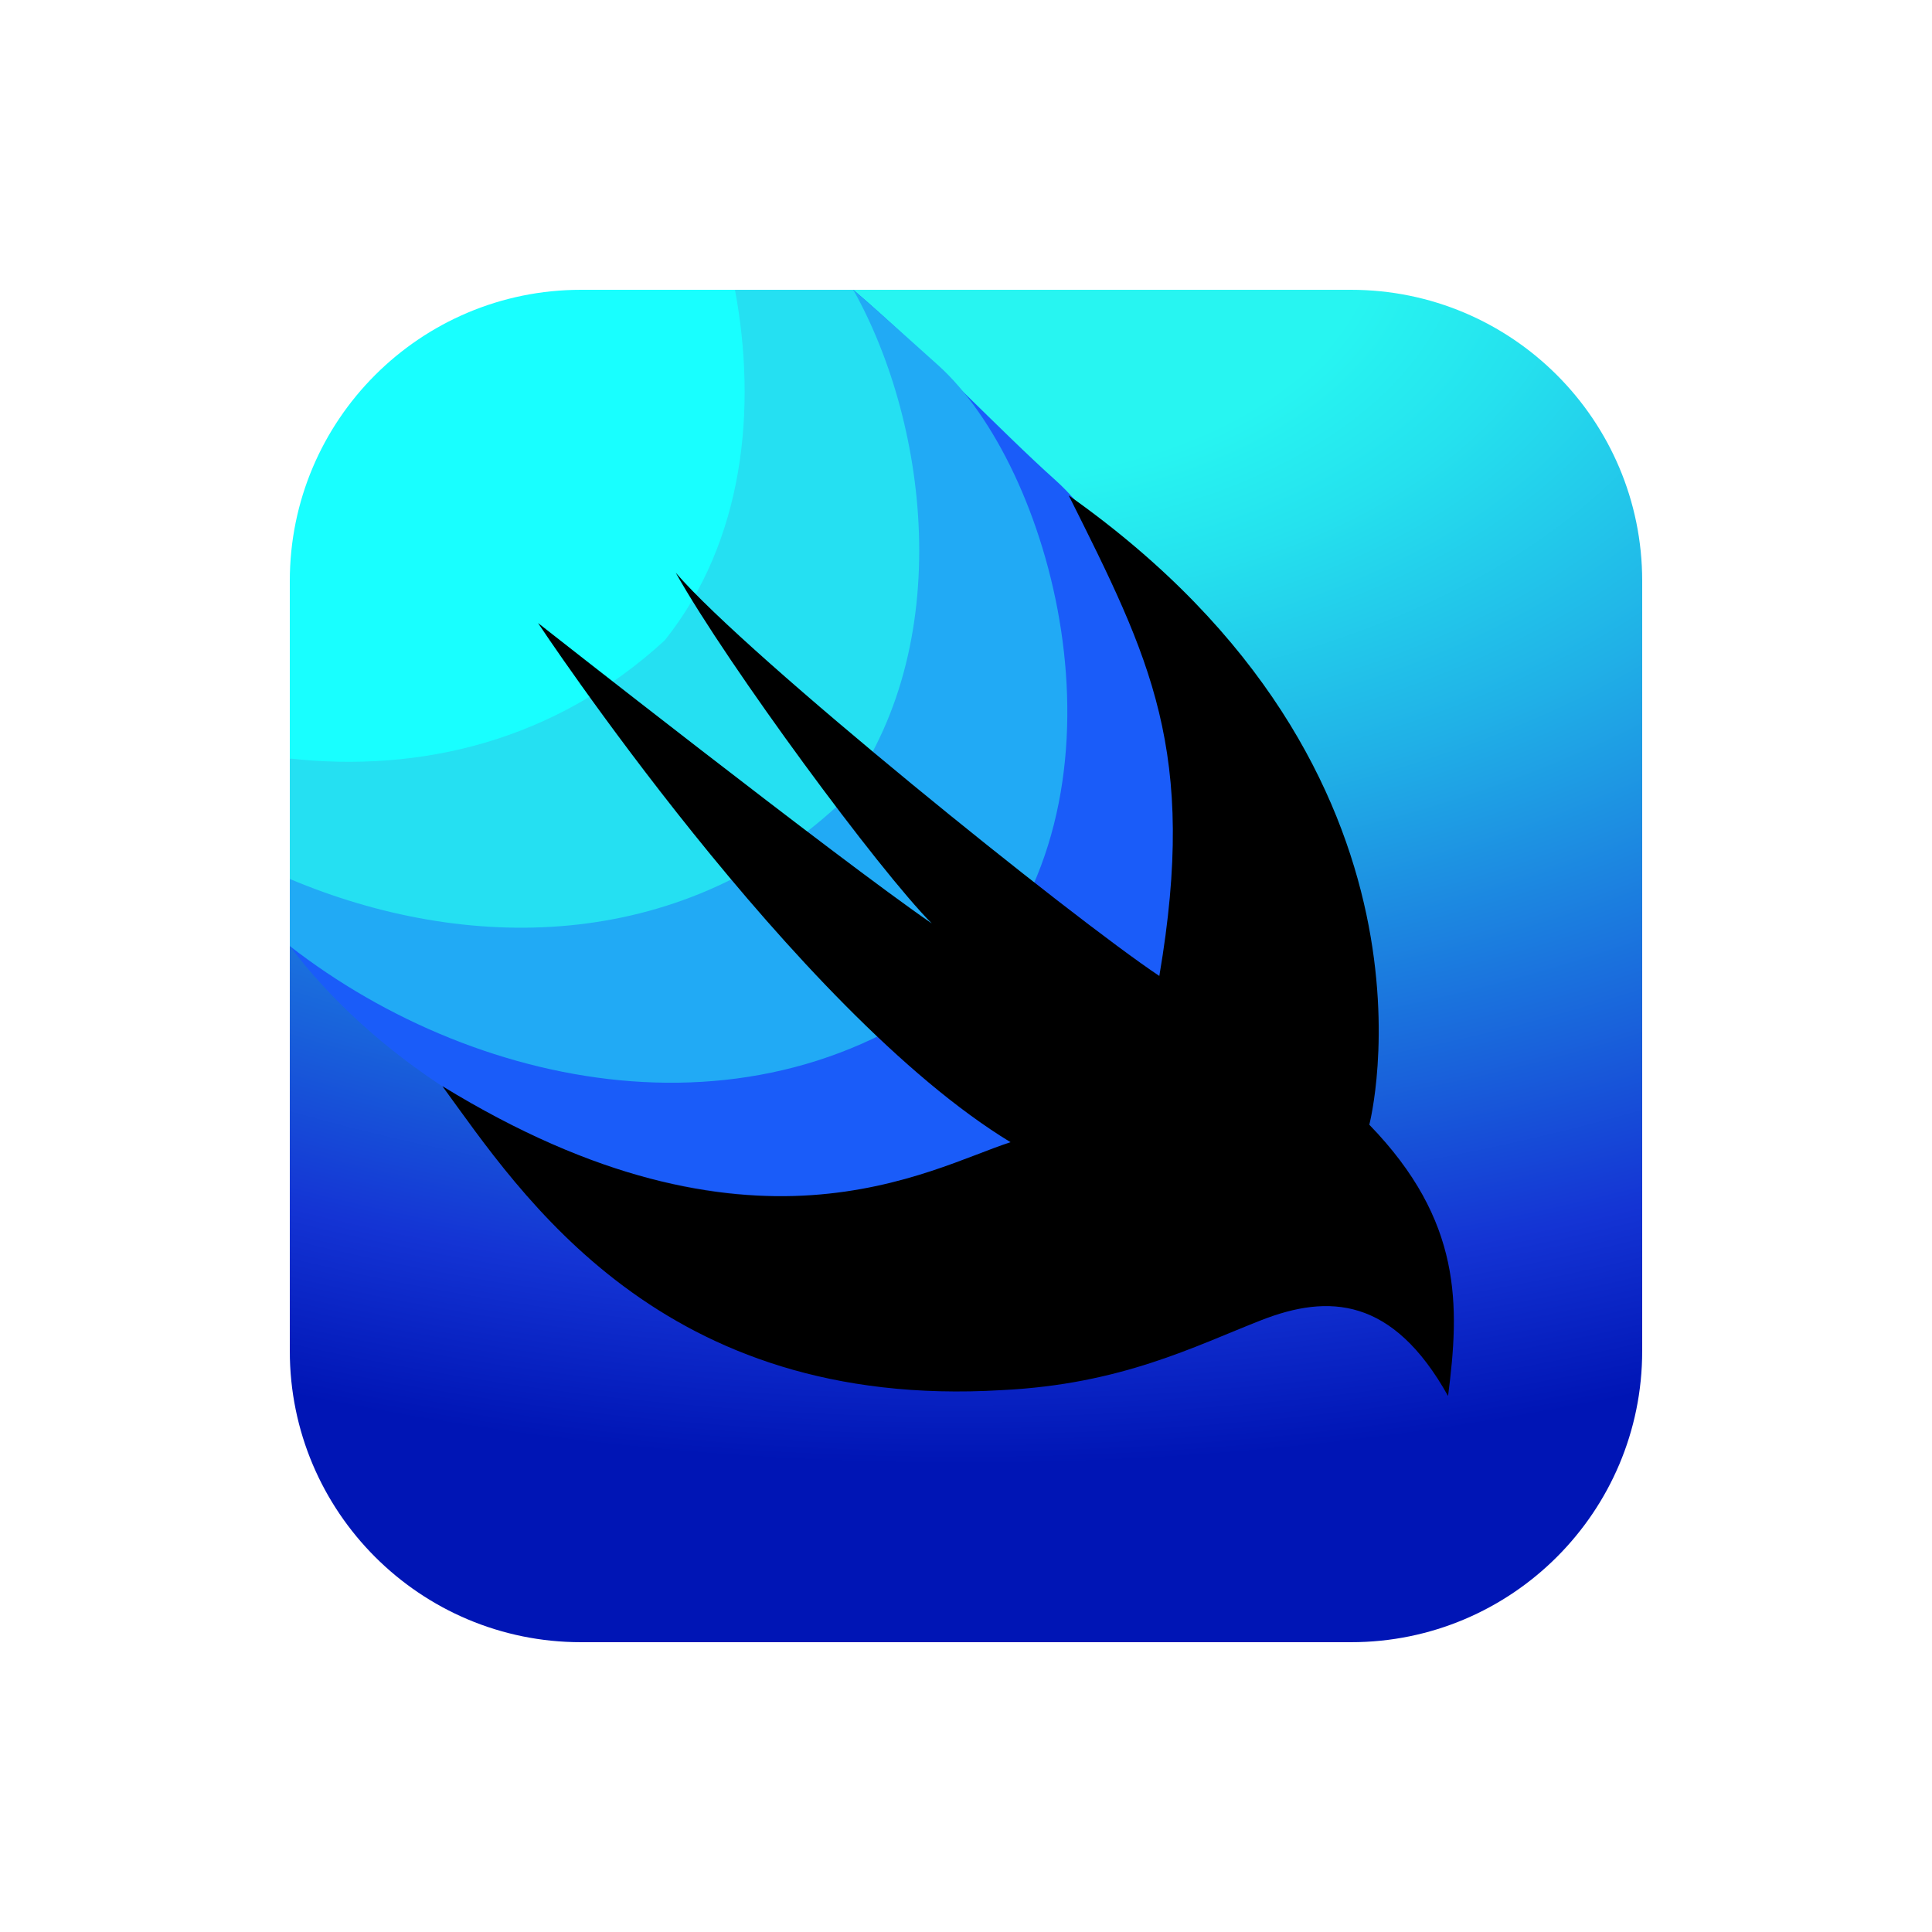
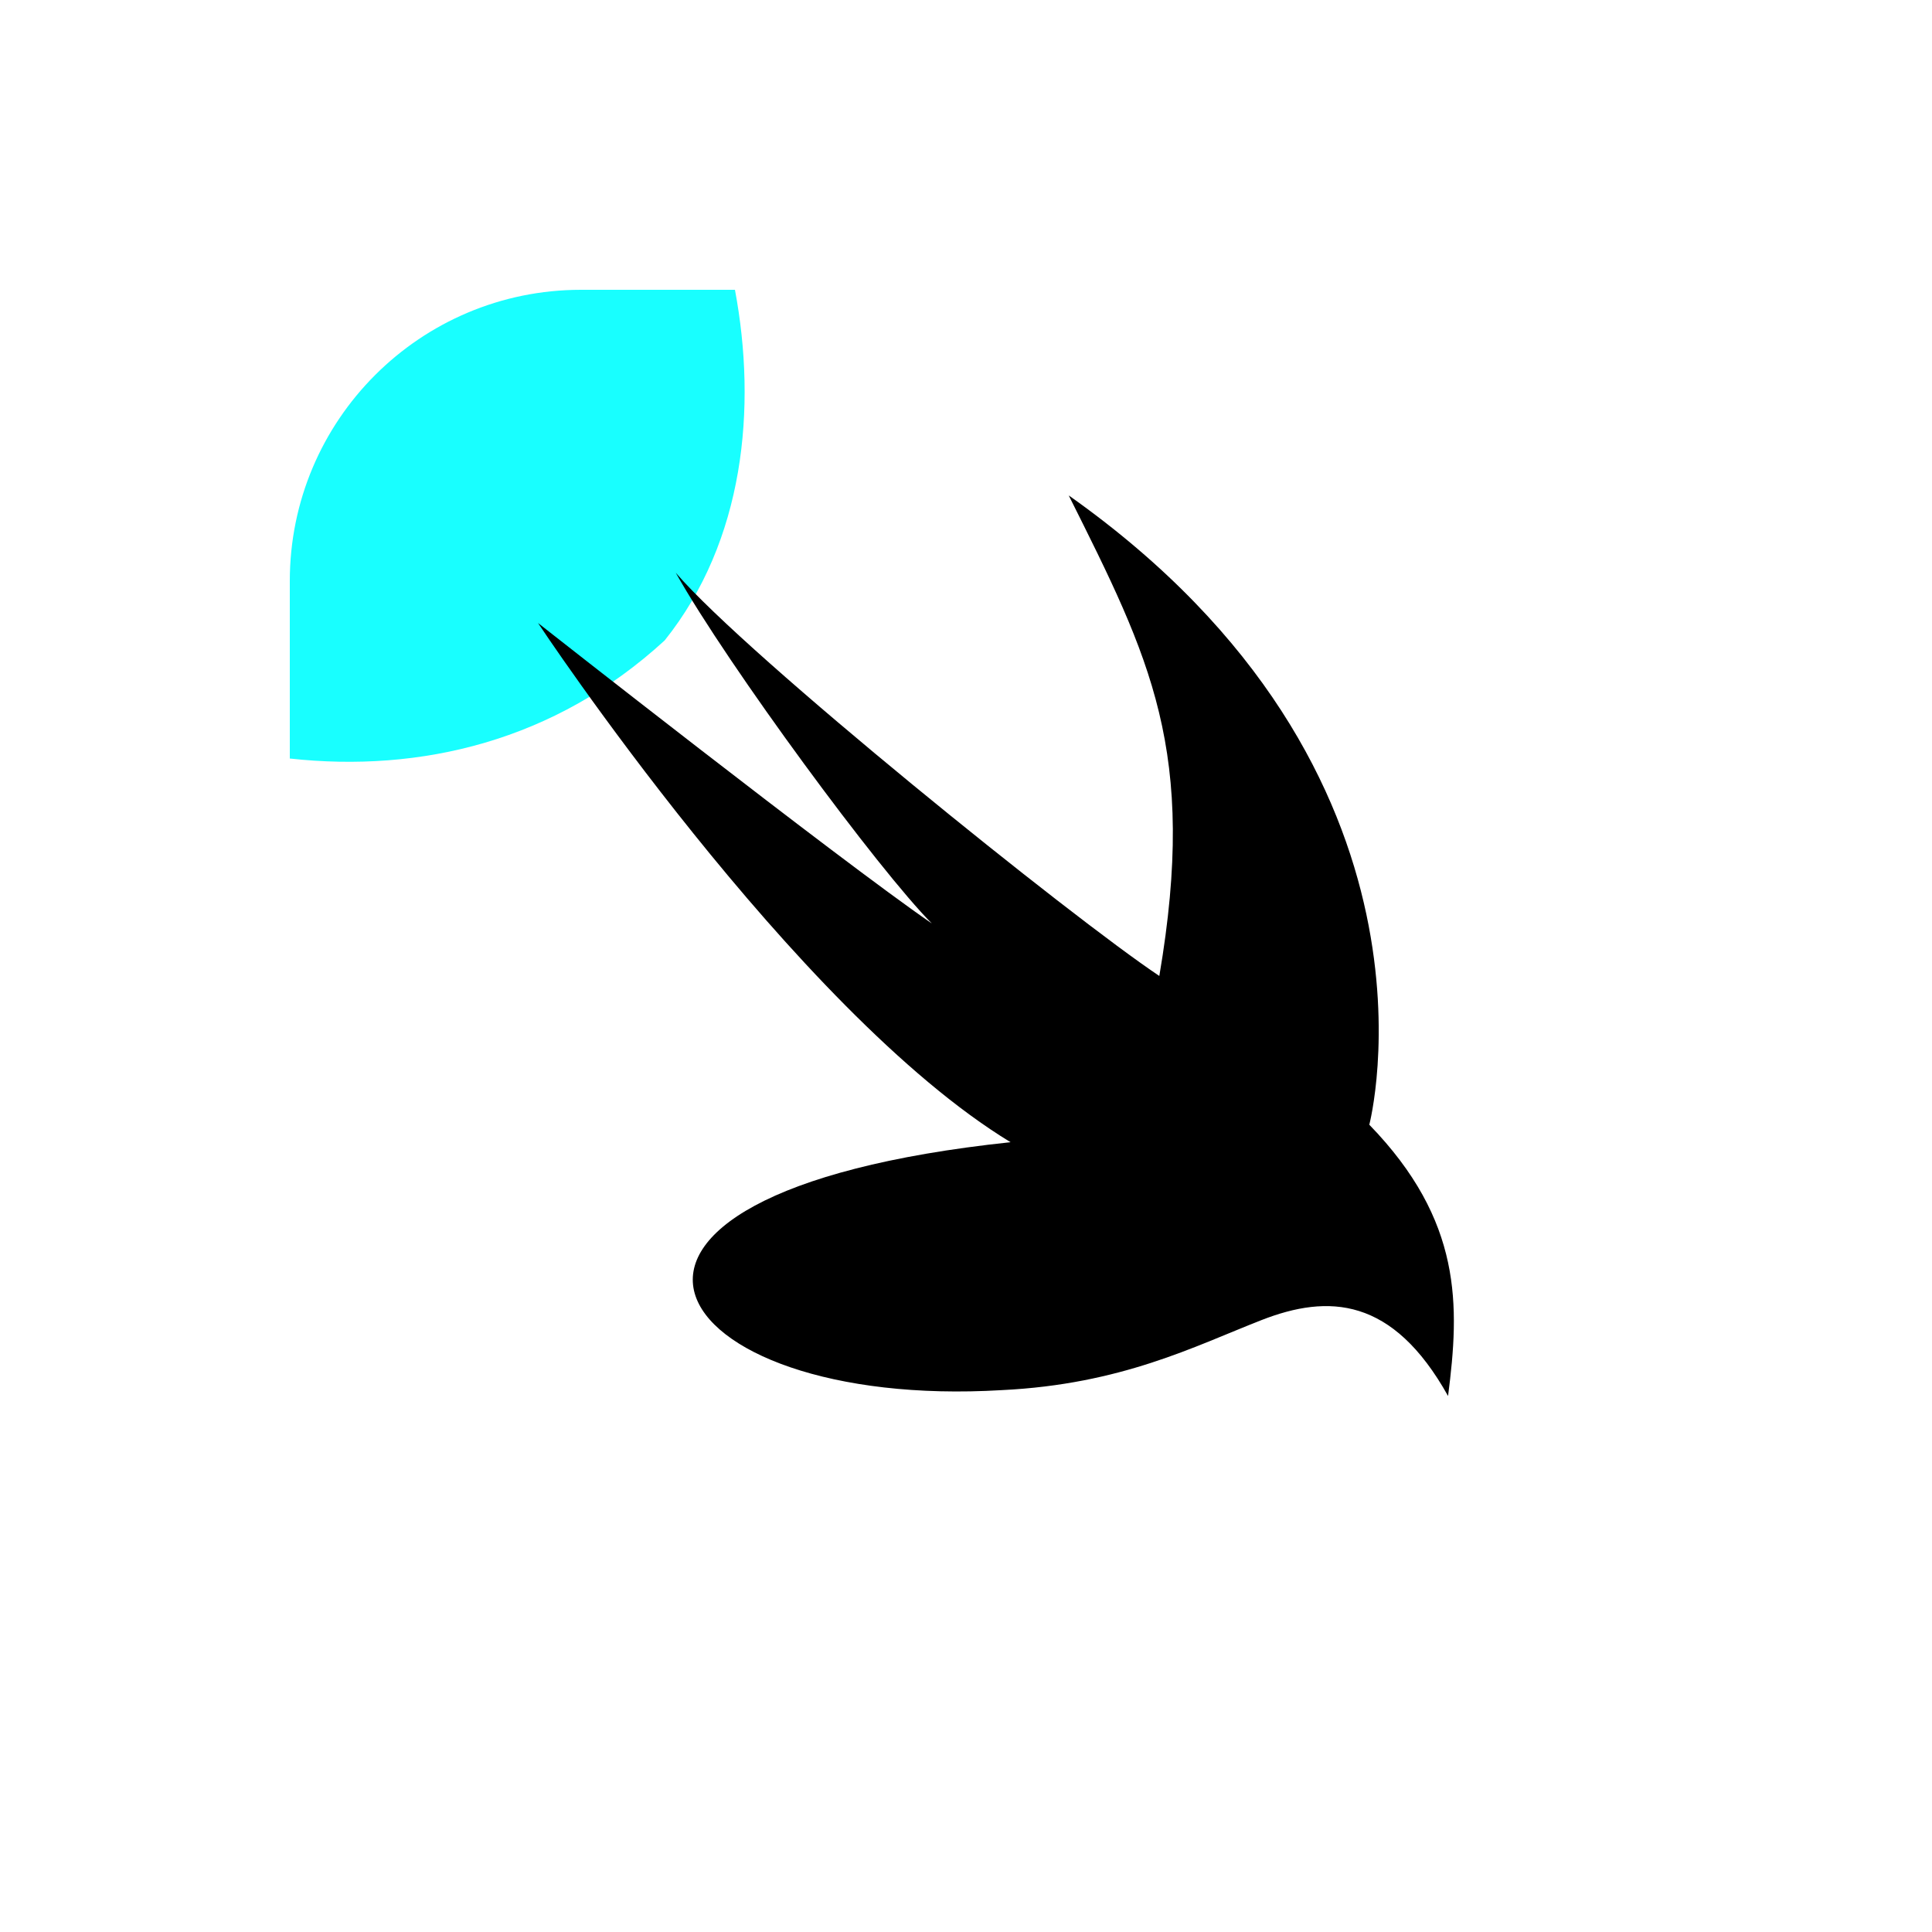
<svg xmlns="http://www.w3.org/2000/svg" width="80" height="80" viewBox="0 0 80 80" fill="none">
-   <path d="M55.943 68H24.057C17.398 68 12 62.602 12 55.943V39.174L35.333 12H55.941C62.602 12 68 17.398 68 24.057V55.941C68 62.602 62.602 68 55.943 68Z" fill="url(#paint0_radial_1899_521)" />
-   <path d="M35.333 12L12 39.174C18.728 48.12 35.042 54.387 45.737 44.569C51.959 36.791 48.363 24.054 43.694 19.874C41.35 17.774 38.544 14.753 35.333 12Z" fill="#1A5CF9" />
-   <path d="M35.333 12L12 36.396V39.174C19.901 45.323 32.23 47.745 40.876 39.806C47.098 32.028 43.502 19.291 38.833 15.111C37.842 14.224 36.652 13.143 35.333 12Z" fill="#21AAF5" />
-   <path d="M12 31.409V36.396C19.289 39.468 28.046 39.454 34.654 33.389C39.669 27.12 38.496 17.634 35.333 12H30.433L12 31.409Z" fill="#25E0F2" />
  <path d="M24.057 12C17.398 12 12 17.398 12 24.057V31.409C17.407 32.003 22.974 30.695 27.523 26.518C30.819 22.397 31.35 16.892 30.433 12H24.057Z" fill="#18FFFF" />
-   <path d="M22.279 25.798C22.279 25.798 32.908 41.862 41.845 47.296C38.463 48.383 31.121 52.826 18.318 44.975C21.579 49.444 27.352 58.407 41.482 57.562C46.434 57.321 49.453 55.75 52.231 54.664C55.009 53.578 57.666 53.698 59.961 57.805C60.444 54.061 60.564 50.558 56.7 46.572C56.7 46.572 60.521 32.008 44.254 20.515C47.636 27.279 49.594 31.093 48.005 40.412C44.382 37.996 31.001 27.221 27.982 23.718C30.156 27.584 36.411 36.063 38.584 38.238C34.72 35.581 22.279 25.798 22.279 25.798Z" fill="black" />
+   <path d="M22.279 25.798C22.279 25.798 32.908 41.862 41.845 47.296C21.579 49.444 27.352 58.407 41.482 57.562C46.434 57.321 49.453 55.75 52.231 54.664C55.009 53.578 57.666 53.698 59.961 57.805C60.444 54.061 60.564 50.558 56.7 46.572C56.7 46.572 60.521 32.008 44.254 20.515C47.636 27.279 49.594 31.093 48.005 40.412C44.382 37.996 31.001 27.221 27.982 23.718C30.156 27.584 36.411 36.063 38.584 38.238C34.72 35.581 22.279 25.798 22.279 25.798Z" fill="black" />
  <defs>
    <radialGradient id="paint0_radial_1899_521" cx="0" cy="0" r="1" gradientUnits="userSpaceOnUse" gradientTransform="translate(39.908 9.529) scale(84.619 51.144)">
      <stop offset="0.202" stop-color="#27F5F1" />
      <stop offset="0.29" stop-color="#25E2EE" />
      <stop offset="0.468" stop-color="#20B1E7" />
      <stop offset="0.717" stop-color="#1963DB" />
      <stop offset="0.857" stop-color="#1434D4" />
      <stop offset="1" stop-color="#0015B5" />
    </radialGradient>
  </defs>
</svg>